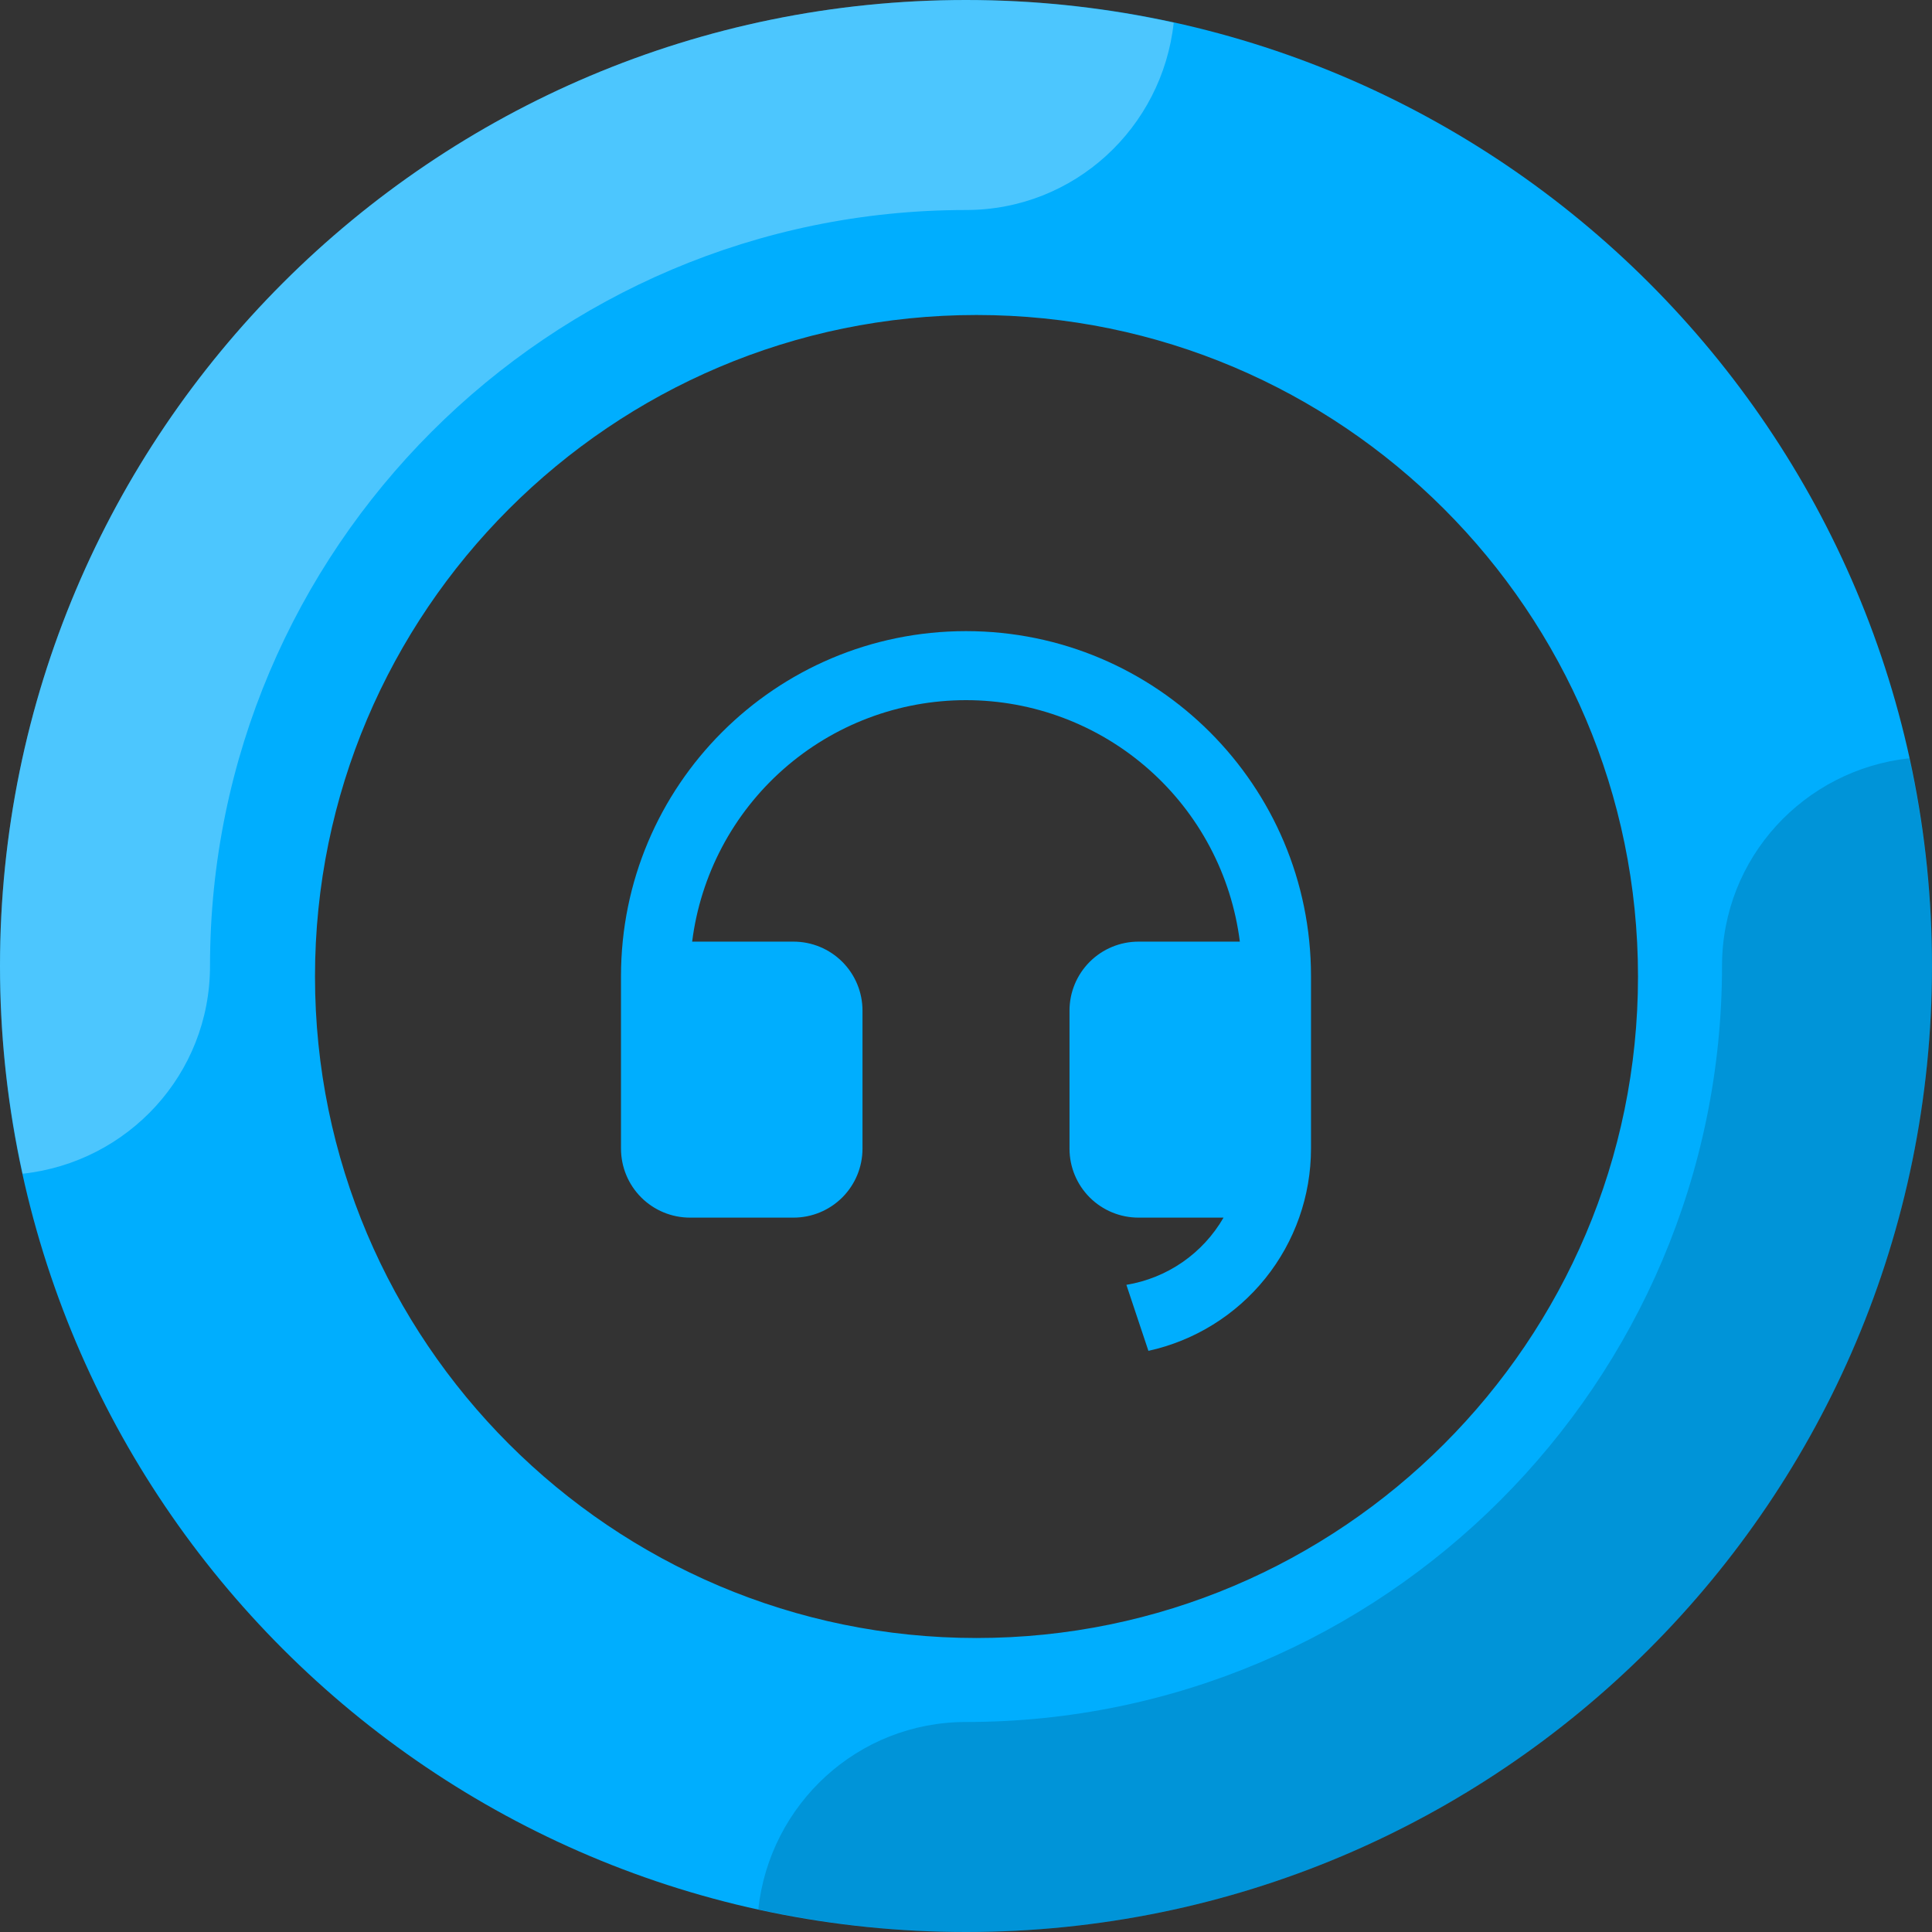
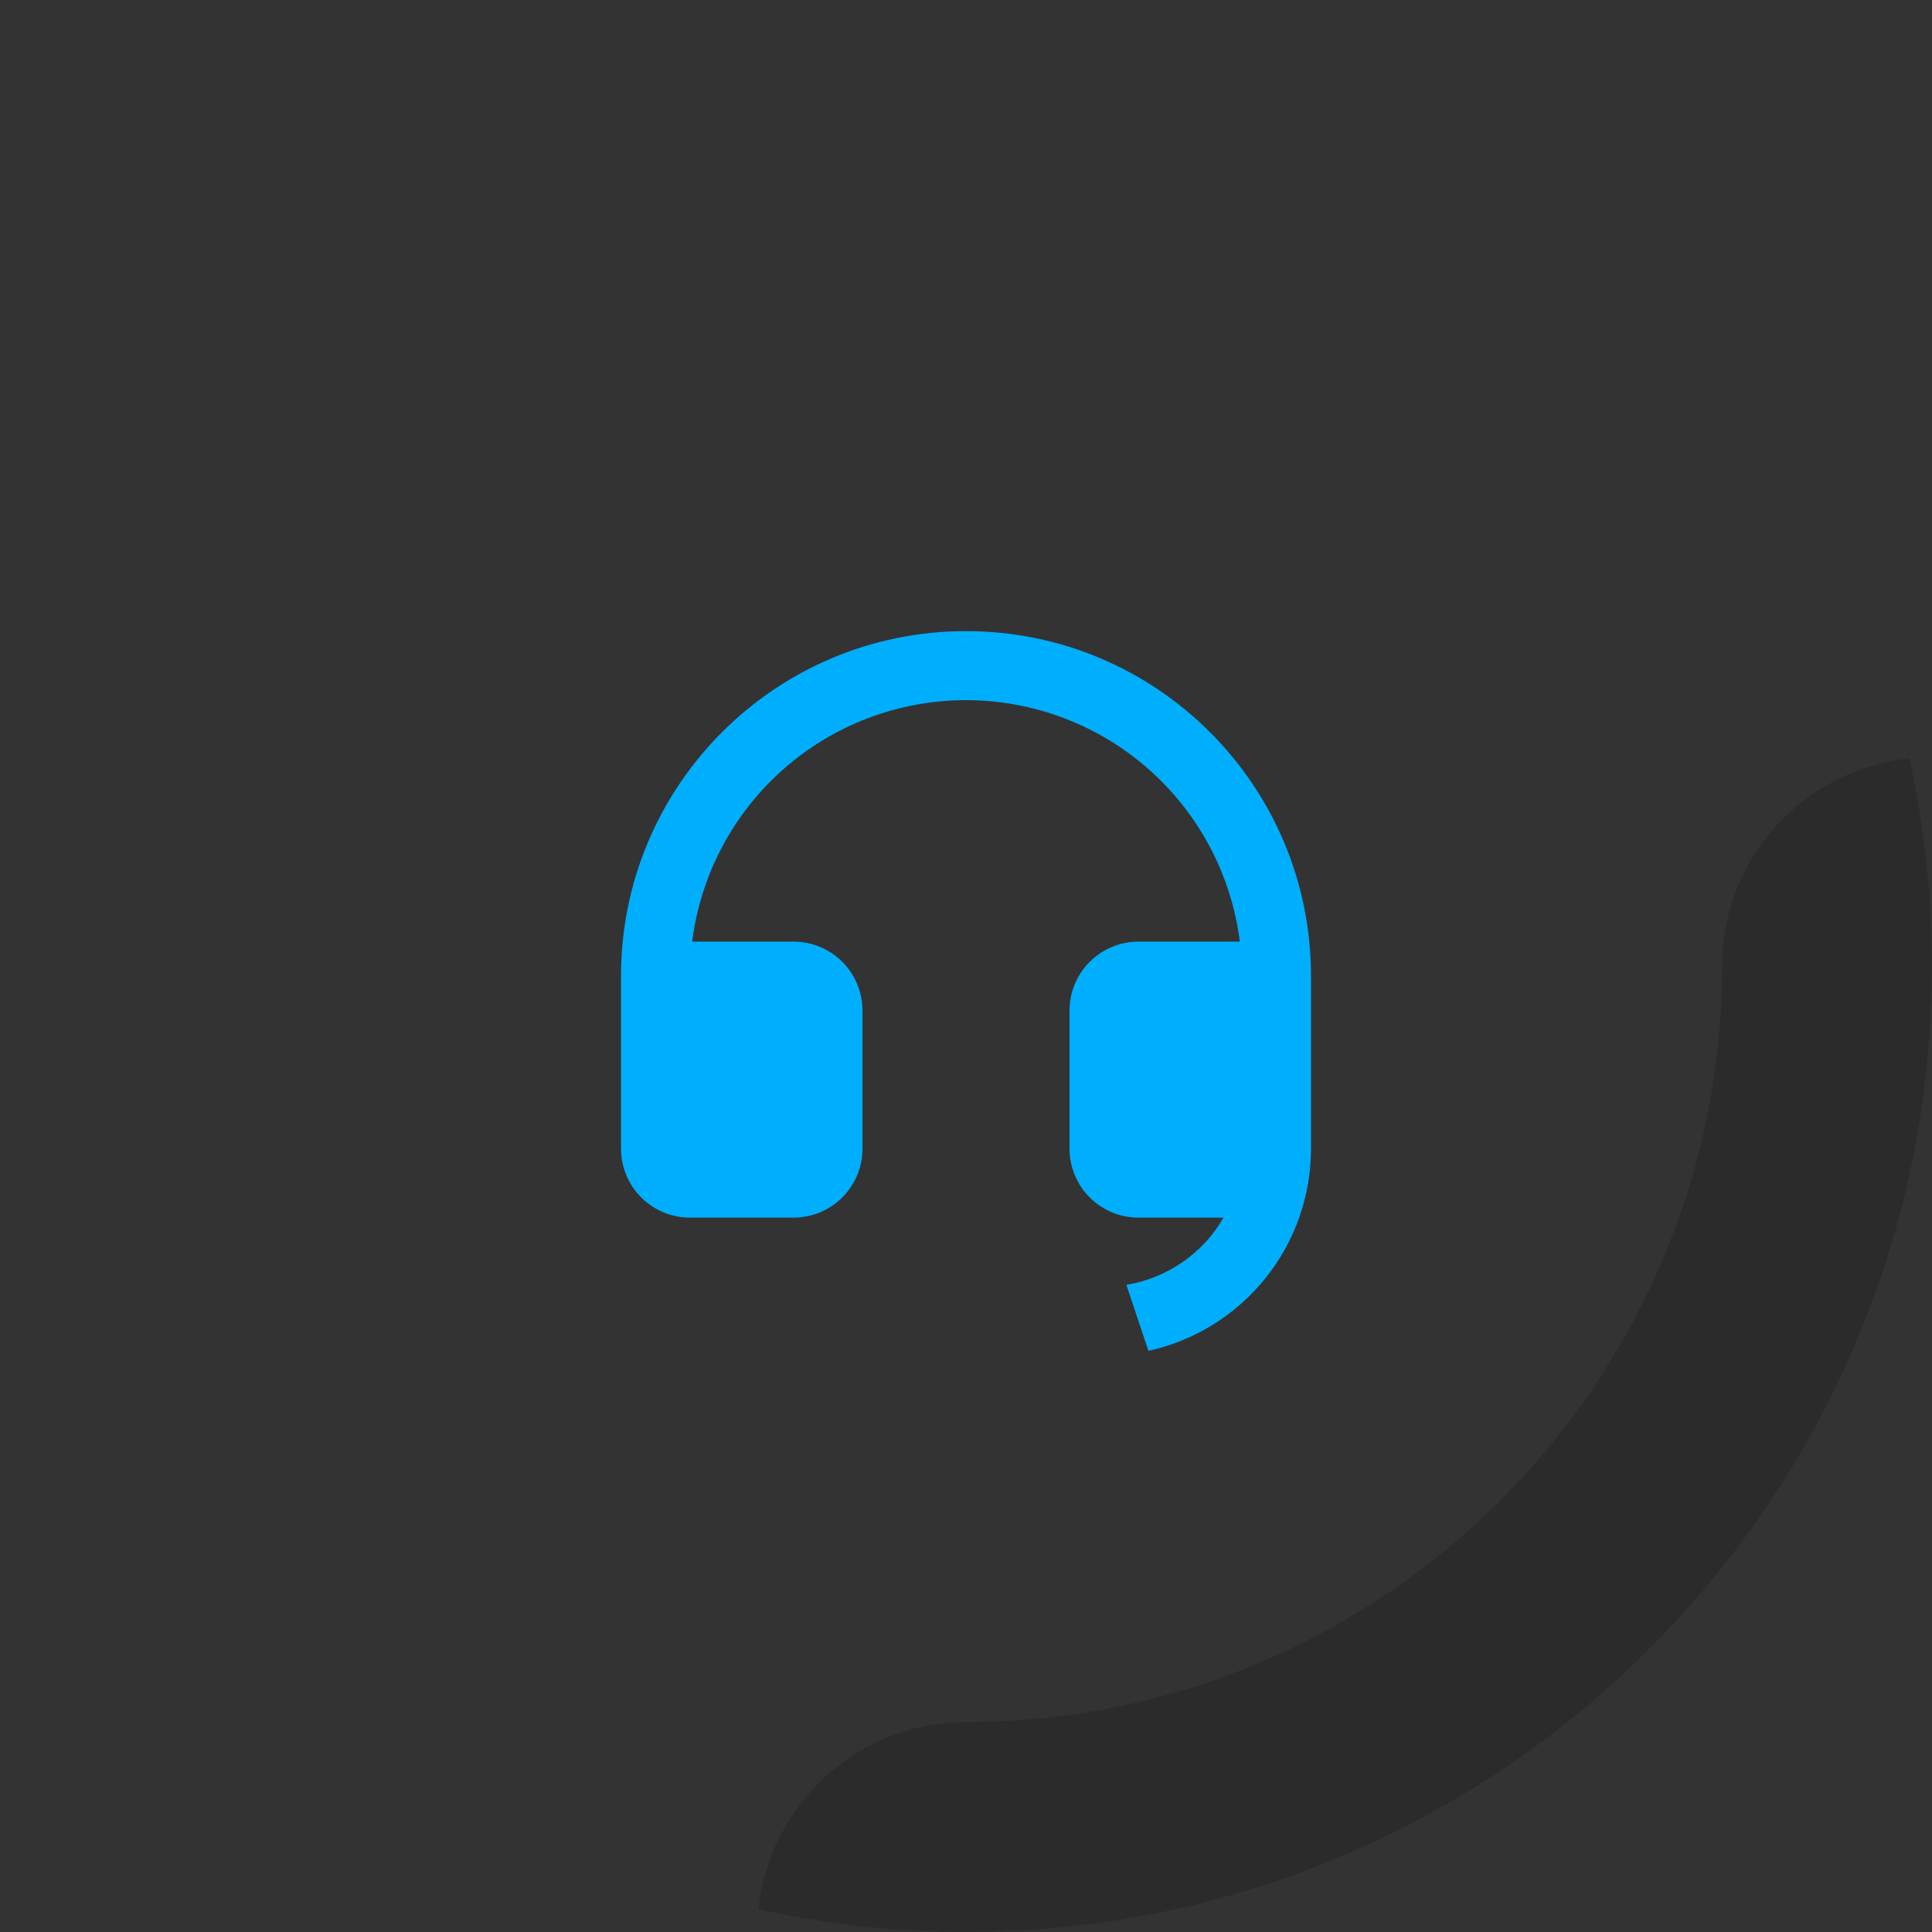
<svg xmlns="http://www.w3.org/2000/svg" width="70" height="70" viewBox="0 0 70 70" fill="none">
  <rect x="0" y="0" width="70" height="70" fill="#333333" stroke="none" />
  <g clip-path="url(#clip0_521_3805)">
-     <path d="M35.38 65.435C18.809 65.435 5.326 51.954 5.326 35.38C5.326 18.807 18.809 5.326 35.38 5.326C51.952 5.326 65.435 18.807 65.435 35.38C65.435 51.954 51.952 65.435 35.38 65.435ZM35.38 11.413C22.164 11.413 11.413 22.164 11.413 35.38C11.413 48.597 22.164 59.348 35.38 59.348C48.597 59.348 59.348 48.597 59.348 35.38C59.348 22.164 48.597 11.413 35.38 11.413Z" fill="#00AEFE" />
-     <path d="M35 0C15.669 0 0 15.669 0 35C0 54.331 15.669 70 35 70C54.331 70 70 54.331 70 35C70 15.669 54.331 0 35 0ZM35 62.391C19.872 62.391 7.609 50.128 7.609 35C7.609 19.872 19.872 7.609 35 7.609C50.128 7.609 62.391 19.872 62.391 35C62.391 50.128 50.128 62.391 35 62.391Z" fill="#00AEFE" />
-     <path opacity="0.3" d="M35 7.609C38.922 7.609 42.113 4.631 42.526 0.82C40.101 0.289 37.585 0 35 0C15.669 0 0 15.669 0 35C0 37.585 0.289 40.101 0.82 42.526C4.632 42.113 7.609 38.922 7.609 35C7.609 19.897 19.897 7.609 35 7.609Z" fill="white" />
    <path opacity="0.15" d="M69.18 27.473C65.368 27.887 62.392 31.078 62.392 35C62.392 50.103 50.104 62.391 35.001 62.391C31.079 62.391 27.888 65.369 27.474 69.18C29.9 69.711 32.415 70 35.001 70C54.331 70 70.001 54.331 70.001 35C70.001 32.414 69.712 29.899 69.18 27.473Z" fill="black" />
    <g clip-path="url(#clip1_521_3805)">
      <path d="M47.5 41.619C47.499 43.329 46.915 44.987 45.844 46.319C44.772 47.651 43.278 48.577 41.609 48.944L40.811 46.552C41.541 46.432 42.236 46.151 42.845 45.73C43.453 45.309 43.961 44.758 44.331 44.117H41.25C40.587 44.117 39.951 43.854 39.482 43.385C39.013 42.916 38.75 42.28 38.75 41.617V36.617C38.75 35.954 39.013 35.318 39.482 34.849C39.951 34.38 40.587 34.117 41.25 34.117H44.922C44.617 31.701 43.441 29.479 41.614 27.868C39.787 26.257 37.436 25.368 35 25.368C32.564 25.368 30.213 26.257 28.386 27.868C26.559 29.479 25.383 31.701 25.078 34.117H28.75C29.413 34.117 30.049 34.38 30.518 34.849C30.987 35.318 31.25 35.954 31.25 36.617V41.617C31.25 42.28 30.987 42.916 30.518 43.385C30.049 43.854 29.413 44.117 28.75 44.117H25C24.337 44.117 23.701 43.854 23.232 43.385C22.763 42.916 22.5 42.28 22.5 41.617V35.367C22.5 28.463 28.096 22.867 35 22.867C41.904 22.867 47.5 28.463 47.5 35.367V41.619Z" fill="#00AEFE" />
    </g>
  </g>
  <defs>
    <clipPath id="clip0_521_3805">
      <rect width="70" height="70" fill="white" />
    </clipPath>
    <clipPath id="clip1_521_3805">
      <rect width="30" height="30" fill="white" transform="translate(20 20.367)" />
    </clipPath>
  </defs>
</svg>